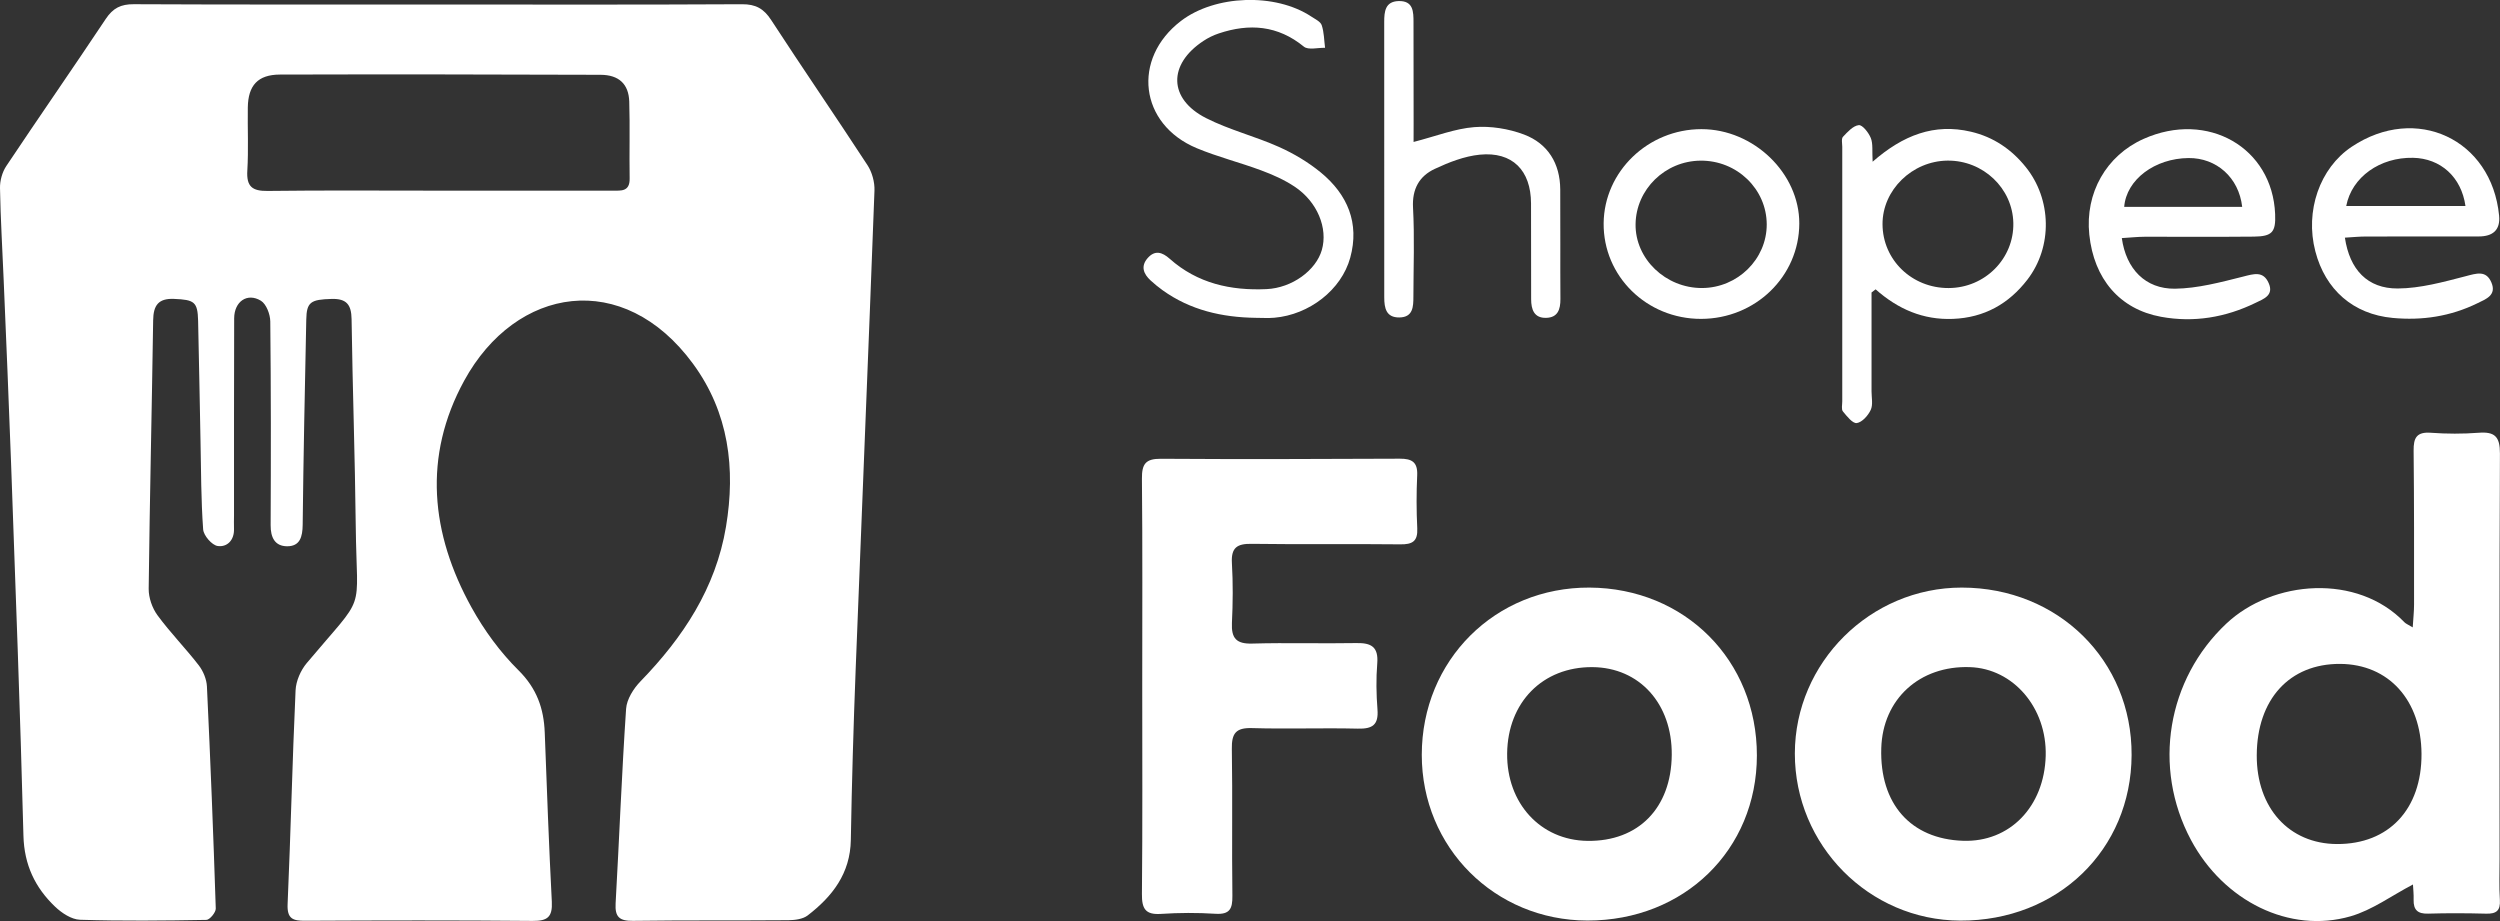
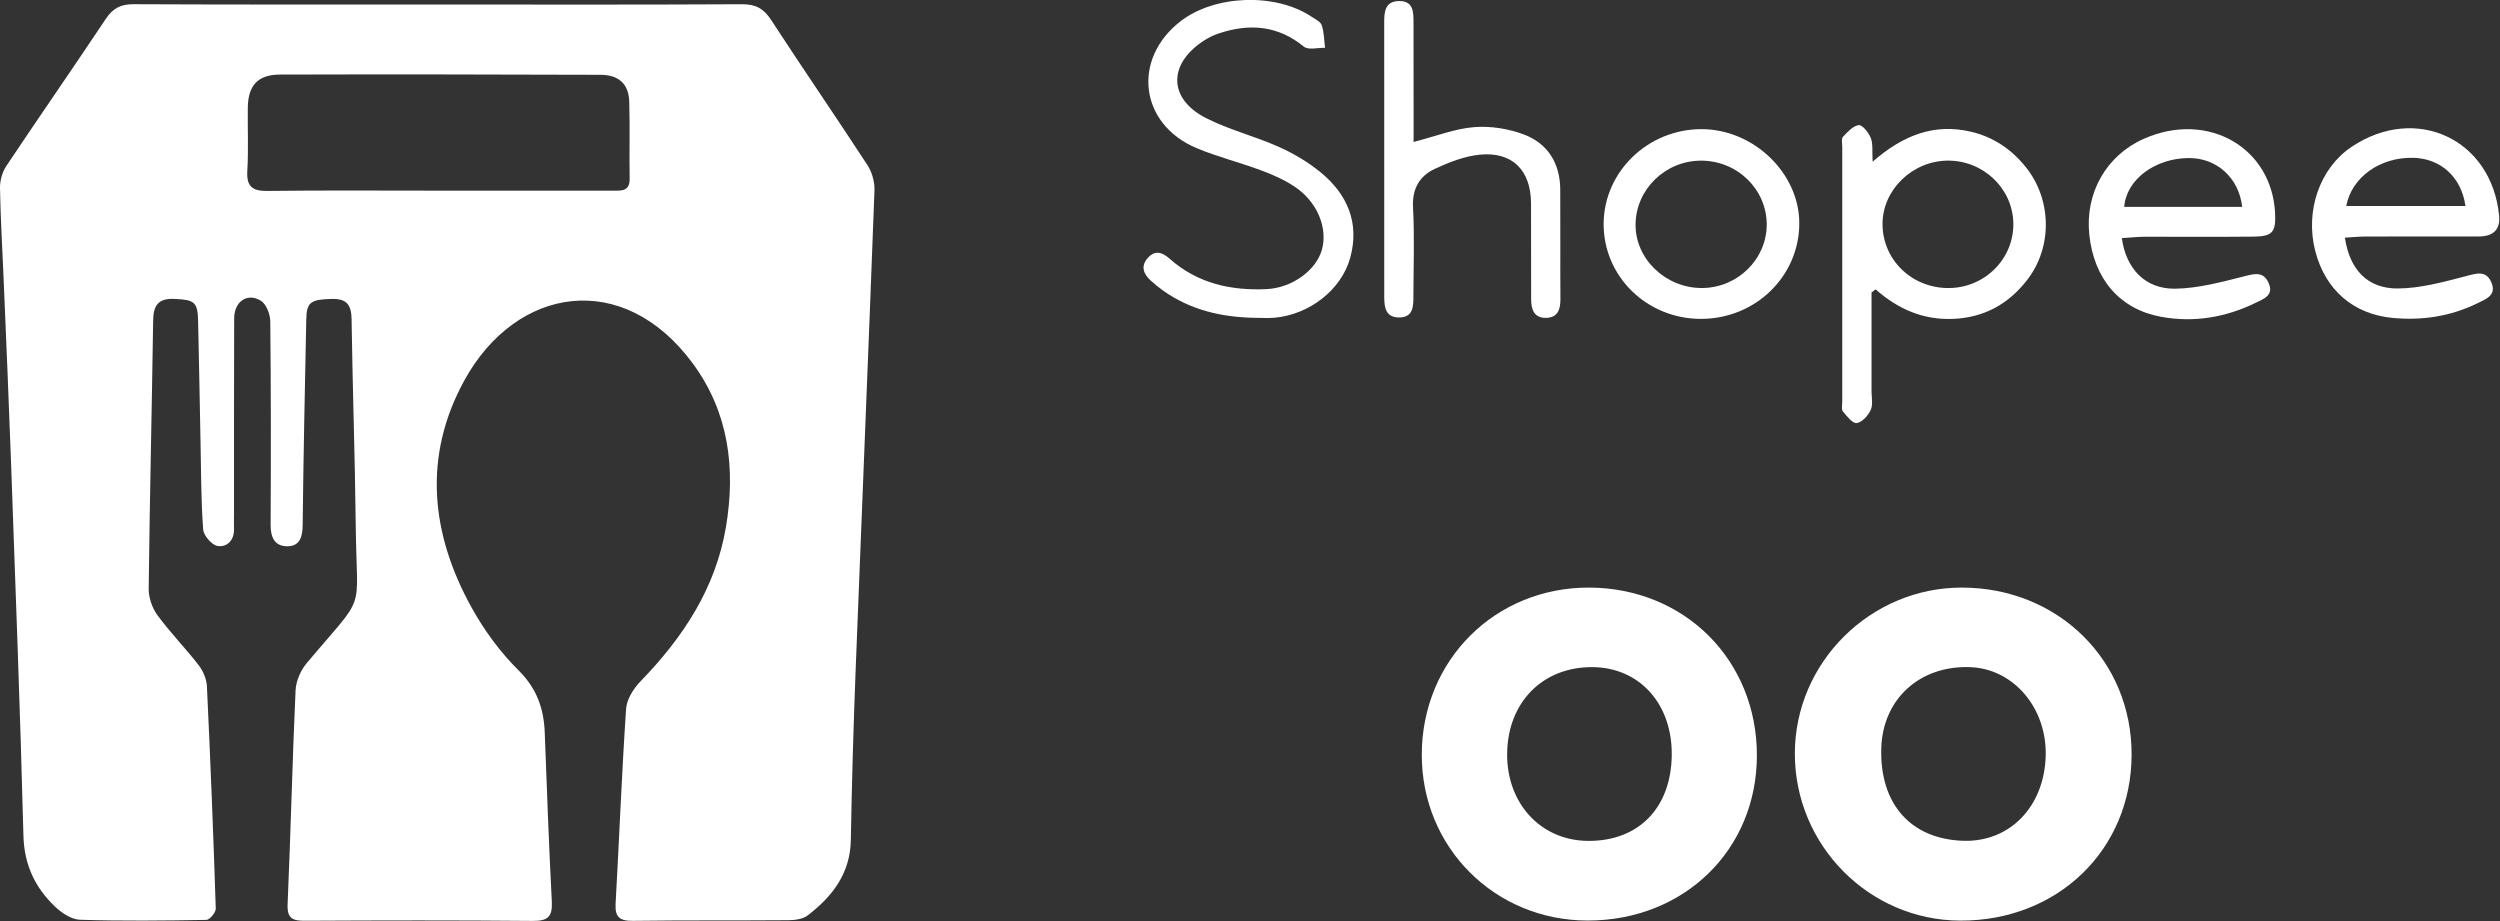
<svg xmlns="http://www.w3.org/2000/svg" width="114" height="42" viewBox="0 0 114 42" fill="none">
  <rect x="0" y="0" width="114" height="42" fill="#333333" stroke="none" />
  <path d="M19.97 0.206C24.594 0.208 29.216 0.218 33.839 0.193C34.459 0.19 34.827 0.393 35.164 0.911C36.61 3.132 38.112 5.315 39.558 7.533C39.767 7.855 39.89 8.304 39.876 8.688C39.605 15.961 39.3 23.232 39.019 30.505C38.919 33.103 38.842 35.701 38.798 38.299C38.773 39.831 37.956 40.878 36.83 41.744C36.608 41.914 36.248 41.958 35.951 41.961C33.587 41.98 31.224 41.958 28.86 41.991C28.246 41.998 28.036 41.814 28.072 41.195C28.239 38.236 28.351 35.276 28.55 32.321C28.58 31.886 28.889 31.396 29.208 31.068C31.15 29.066 32.638 26.816 33.105 24.02C33.549 21.364 33.235 18.813 31.602 16.588C28.424 12.257 23.528 13.045 21.167 17.36C19.28 20.81 19.638 24.338 21.507 27.709C22.08 28.742 22.805 29.736 23.642 30.564C24.475 31.39 24.798 32.302 24.84 33.404C24.938 35.975 25.029 38.547 25.163 41.117C25.198 41.814 24.969 42 24.285 41.994C20.832 41.961 17.377 41.969 13.922 41.987C13.357 41.991 13.085 41.902 13.115 41.224C13.258 37.977 13.33 34.729 13.478 31.482C13.497 31.056 13.71 30.567 13.988 30.236C16.751 26.943 16.267 28.138 16.222 23.992C16.188 20.846 16.077 17.701 16.032 14.555C16.023 13.893 15.803 13.613 15.124 13.631C14.17 13.658 13.981 13.77 13.966 14.572C13.902 17.691 13.836 20.81 13.802 23.931C13.796 24.48 13.679 24.913 13.092 24.91C12.535 24.906 12.337 24.509 12.341 23.945C12.356 20.851 12.358 17.755 12.325 14.661C12.322 14.333 12.144 13.864 11.895 13.712C11.271 13.335 10.681 13.751 10.678 14.516C10.668 17.507 10.671 20.497 10.671 23.488C10.671 23.695 10.662 23.905 10.67 24.112C10.689 24.635 10.355 24.959 9.927 24.898C9.665 24.861 9.286 24.424 9.264 24.143C9.166 22.797 9.171 21.442 9.143 20.09C9.105 18.27 9.077 16.449 9.034 14.63C9.013 13.764 8.864 13.669 7.94 13.63C7.217 13.598 6.994 13.929 6.984 14.605C6.924 18.687 6.827 22.767 6.78 26.849C6.776 27.255 6.941 27.729 7.182 28.057C7.765 28.851 8.462 29.559 9.065 30.34C9.267 30.602 9.42 30.973 9.436 31.301C9.596 34.676 9.73 38.051 9.839 41.427C9.846 41.604 9.564 41.944 9.412 41.947C7.491 41.981 5.568 42.002 3.648 41.941C3.259 41.928 2.814 41.633 2.512 41.345C1.6 40.475 1.103 39.436 1.069 38.108C0.923 32.444 0.706 26.782 0.505 21.119C0.405 18.337 0.284 15.56 0.168 12.781C0.111 11.38 0.025 9.978 4.32835e-05 8.577C-0.006 8.24 0.101 7.85 0.287 7.571C1.786 5.324 3.329 3.107 4.826 0.858C5.153 0.368 5.512 0.189 6.101 0.192C10.723 0.215 15.347 0.204 19.97 0.206ZM19.986 8.694C22.63 8.694 25.275 8.696 27.919 8.693C28.307 8.693 28.723 8.755 28.712 8.139C28.692 6.972 28.73 5.801 28.694 4.634C28.669 3.832 28.221 3.414 27.386 3.411C22.513 3.394 17.639 3.386 12.766 3.4C11.756 3.403 11.315 3.896 11.3 4.9C11.286 5.859 11.335 6.823 11.278 7.78C11.234 8.51 11.504 8.716 12.207 8.707C14.8 8.674 17.393 8.694 19.986 8.694Z" fill="white" />
-   <path d="M110.031 40.332C109.054 40.844 108.173 41.498 107.187 41.783C104.401 42.588 101.395 41.089 99.908 38.302C98.136 34.982 98.83 30.968 101.518 28.439C103.643 26.439 107.496 26.144 109.641 28.374C109.708 28.444 109.81 28.48 110.02 28.609C110.045 28.2 110.081 27.882 110.081 27.565C110.081 25.226 110.086 22.887 110.061 20.549C110.054 19.966 110.198 19.686 110.846 19.734C111.569 19.787 112.303 19.789 113.025 19.734C113.757 19.678 114 19.904 113.997 20.68C113.966 26.841 113.98 33.003 113.98 39.163C113.98 39.788 113.955 40.413 113.994 41.034C114.025 41.526 113.833 41.676 113.367 41.663C112.485 41.64 111.602 41.635 110.72 41.662C110.249 41.676 110.05 41.493 110.061 41.031C110.07 40.775 110.04 40.519 110.031 40.332ZM106.707 30.274C104.401 30.263 102.917 31.891 102.908 34.442C102.898 36.84 104.38 38.478 106.565 38.488C108.932 38.499 110.431 36.899 110.421 34.379C110.408 31.927 108.923 30.285 106.707 30.274Z" fill="white" />
-   <path d="M52.086 31.259C52.086 28.114 52.103 24.97 52.072 21.826C52.066 21.158 52.239 20.915 52.935 20.92C56.568 20.945 60.202 20.932 63.836 20.916C64.378 20.915 64.652 21.068 64.624 21.672C64.587 22.475 64.587 23.284 64.627 24.087C64.657 24.688 64.406 24.83 63.848 24.822C61.59 24.796 59.332 24.831 57.074 24.799C56.409 24.789 56.134 24.972 56.175 25.677C56.228 26.584 56.22 27.497 56.176 28.405C56.144 29.104 56.377 29.369 57.104 29.347C58.685 29.302 60.27 29.353 61.852 29.324C62.531 29.311 62.862 29.498 62.803 30.249C62.746 30.947 62.759 31.655 62.813 32.352C62.868 33.058 62.581 33.243 61.914 33.226C60.306 33.187 58.695 33.249 57.088 33.201C56.352 33.179 56.161 33.445 56.172 34.144C56.208 36.378 56.167 38.614 56.197 40.849C56.205 41.44 56.078 41.708 55.427 41.668C54.599 41.616 53.764 41.619 52.937 41.674C52.228 41.721 52.066 41.434 52.072 40.77C52.103 37.598 52.086 34.429 52.086 31.259Z" fill="white" />
  <path d="M97.201 34.429C97.184 38.755 93.827 41.997 89.386 41.98C85.228 41.964 81.841 38.541 81.845 34.359C81.85 30.21 85.288 26.793 89.456 26.794C93.851 26.796 97.22 30.116 97.201 34.429ZM89.512 38.34C91.639 38.413 93.22 36.79 93.284 34.468C93.343 32.281 91.811 30.486 89.826 30.421C87.532 30.344 85.852 31.88 85.786 34.117C85.709 36.653 87.125 38.258 89.512 38.34Z" fill="white" />
  <path d="M80.114 34.45C80.111 38.755 76.793 41.985 72.386 41.977C68.157 41.969 64.832 38.642 64.833 34.42C64.835 30.107 68.18 26.773 72.484 26.794C76.835 26.82 80.117 30.112 80.114 34.45ZM76.232 34.425C76.254 32.092 74.76 30.436 72.615 30.421C70.35 30.404 68.751 32.022 68.726 34.358C68.701 36.631 70.248 38.316 72.388 38.344C74.71 38.376 76.209 36.846 76.232 34.425Z" fill="white" />
  <path d="M85.342 13.338C85.342 14.841 85.342 16.342 85.342 17.844C85.342 18.13 85.415 18.454 85.306 18.69C85.188 18.948 84.914 19.255 84.669 19.292C84.485 19.32 84.216 18.98 84.036 18.76C83.958 18.664 84.007 18.459 84.007 18.303C84.005 14.434 84.007 10.564 84.007 6.694C84.007 6.538 83.958 6.326 84.04 6.238C84.247 6.017 84.501 5.734 84.761 5.706C84.928 5.689 85.211 6.05 85.309 6.295C85.414 6.557 85.364 6.881 85.392 7.374C86.779 6.162 88.202 5.613 89.874 6.006C90.899 6.246 91.722 6.806 92.375 7.618C93.558 9.088 93.605 11.252 92.447 12.755C91.599 13.853 90.486 14.485 89.057 14.541C87.694 14.596 86.547 14.096 85.528 13.194C85.465 13.245 85.403 13.291 85.342 13.338ZM88.808 7.324C87.195 7.34 85.838 8.665 85.843 10.22C85.847 11.851 87.183 13.142 88.859 13.135C90.513 13.129 91.842 11.792 91.808 10.167C91.775 8.584 90.43 7.309 88.808 7.324Z" fill="white" />
  <path d="M57.261 14.493C55.729 14.471 54.282 14.146 53.011 13.232C52.823 13.096 52.641 12.948 52.469 12.79C52.145 12.492 52.005 12.144 52.332 11.77C52.666 11.389 52.999 11.498 53.34 11.801C54.601 12.923 56.123 13.258 57.752 13.184C58.925 13.13 60.007 12.327 60.275 11.402C60.562 10.411 60.075 9.203 59.036 8.512C58.567 8.2 58.037 7.964 57.507 7.768C56.536 7.406 55.522 7.154 54.567 6.755C51.958 5.664 51.603 2.679 53.848 0.958C55.408 -0.237 58.159 -0.332 59.8 0.758C59.971 0.872 60.216 0.985 60.27 1.149C60.379 1.473 60.378 1.834 60.423 2.18C60.096 2.171 59.661 2.292 59.458 2.128C58.265 1.153 56.97 1.058 55.575 1.525C55.332 1.606 55.093 1.723 54.878 1.865C53.253 2.934 53.276 4.511 54.998 5.386C56.055 5.923 57.233 6.213 58.318 6.699C58.995 7.001 59.658 7.396 60.231 7.867C61.448 8.869 62.003 10.175 61.571 11.75C61.168 13.223 59.7 14.349 58.115 14.488C57.834 14.514 57.546 14.493 57.261 14.493Z" fill="white" />
  <path d="M64.459 6.473C65.484 6.209 66.343 5.867 67.225 5.797C67.973 5.738 68.793 5.869 69.497 6.135C70.582 6.547 71.14 7.451 71.147 8.638C71.158 10.303 71.143 11.966 71.155 13.631C71.158 14.109 71.038 14.482 70.501 14.494C69.949 14.507 69.821 14.104 69.82 13.645C69.815 12.19 69.82 10.734 69.815 9.276C69.81 7.768 68.966 6.906 67.478 7.053C66.776 7.123 66.072 7.399 65.425 7.702C64.722 8.031 64.387 8.615 64.434 9.468C64.506 10.816 64.454 12.172 64.451 13.524C64.45 13.981 64.439 14.469 63.809 14.476C63.208 14.482 63.122 14.05 63.122 13.561C63.125 9.375 63.122 5.188 63.12 1.002C63.12 0.531 63.163 0.069 63.77 0.049C64.454 0.027 64.456 0.538 64.456 1.027C64.457 2.561 64.459 4.095 64.461 5.63C64.459 5.906 64.459 6.185 64.459 6.473Z" fill="white" />
  <path d="M96.755 10.857C96.95 12.269 97.831 13.18 99.18 13.165C100.215 13.152 101.258 12.871 102.274 12.616C102.774 12.489 103.204 12.342 103.453 12.912C103.699 13.471 103.215 13.634 102.855 13.809C101.487 14.476 100.037 14.72 98.543 14.446C96.654 14.099 95.482 12.715 95.272 10.698C95.074 8.802 96.045 7.092 97.751 6.332C100.665 5.034 103.622 6.725 103.746 9.762C103.78 10.582 103.617 10.78 102.777 10.79C101.117 10.807 99.458 10.791 97.798 10.796C97.469 10.798 97.14 10.834 96.755 10.857ZM102.244 9.434C102.091 8.09 101.066 7.196 99.799 7.207C98.262 7.22 96.963 8.186 96.863 9.434C98.639 9.434 100.413 9.434 102.244 9.434Z" fill="white" />
  <path d="M106.927 10.837C107.143 12.296 107.957 13.163 109.339 13.155C110.371 13.149 111.415 12.859 112.428 12.597C112.928 12.467 113.364 12.311 113.607 12.879C113.857 13.461 113.36 13.639 112.964 13.831C111.742 14.429 110.445 14.624 109.104 14.497C107.31 14.329 106.035 13.216 105.579 11.459C105.1 9.62 105.78 7.666 107.235 6.694C110.168 4.734 113.621 6.344 113.959 9.832C114.023 10.495 113.667 10.782 113.031 10.782C111.318 10.782 109.607 10.78 107.894 10.785C107.589 10.785 107.285 10.816 106.927 10.837ZM106.988 9.393C108.833 9.393 110.623 9.393 112.425 9.393C112.238 8.067 111.287 7.221 110.036 7.196C108.532 7.165 107.243 8.069 106.988 9.393Z" fill="white" />
  <path d="M77.568 14.541C75.088 14.544 73.103 12.594 73.126 10.178C73.15 7.818 75.154 5.889 77.586 5.889C79.968 5.889 82.056 7.903 82.048 10.194C82.04 12.603 80.047 14.538 77.568 14.541ZM80.563 10.235C80.56 8.618 79.201 7.309 77.541 7.326C75.924 7.342 74.601 8.637 74.582 10.225C74.562 11.806 75.953 13.14 77.615 13.134C79.235 13.126 80.564 11.818 80.563 10.235Z" fill="white" />
</svg>